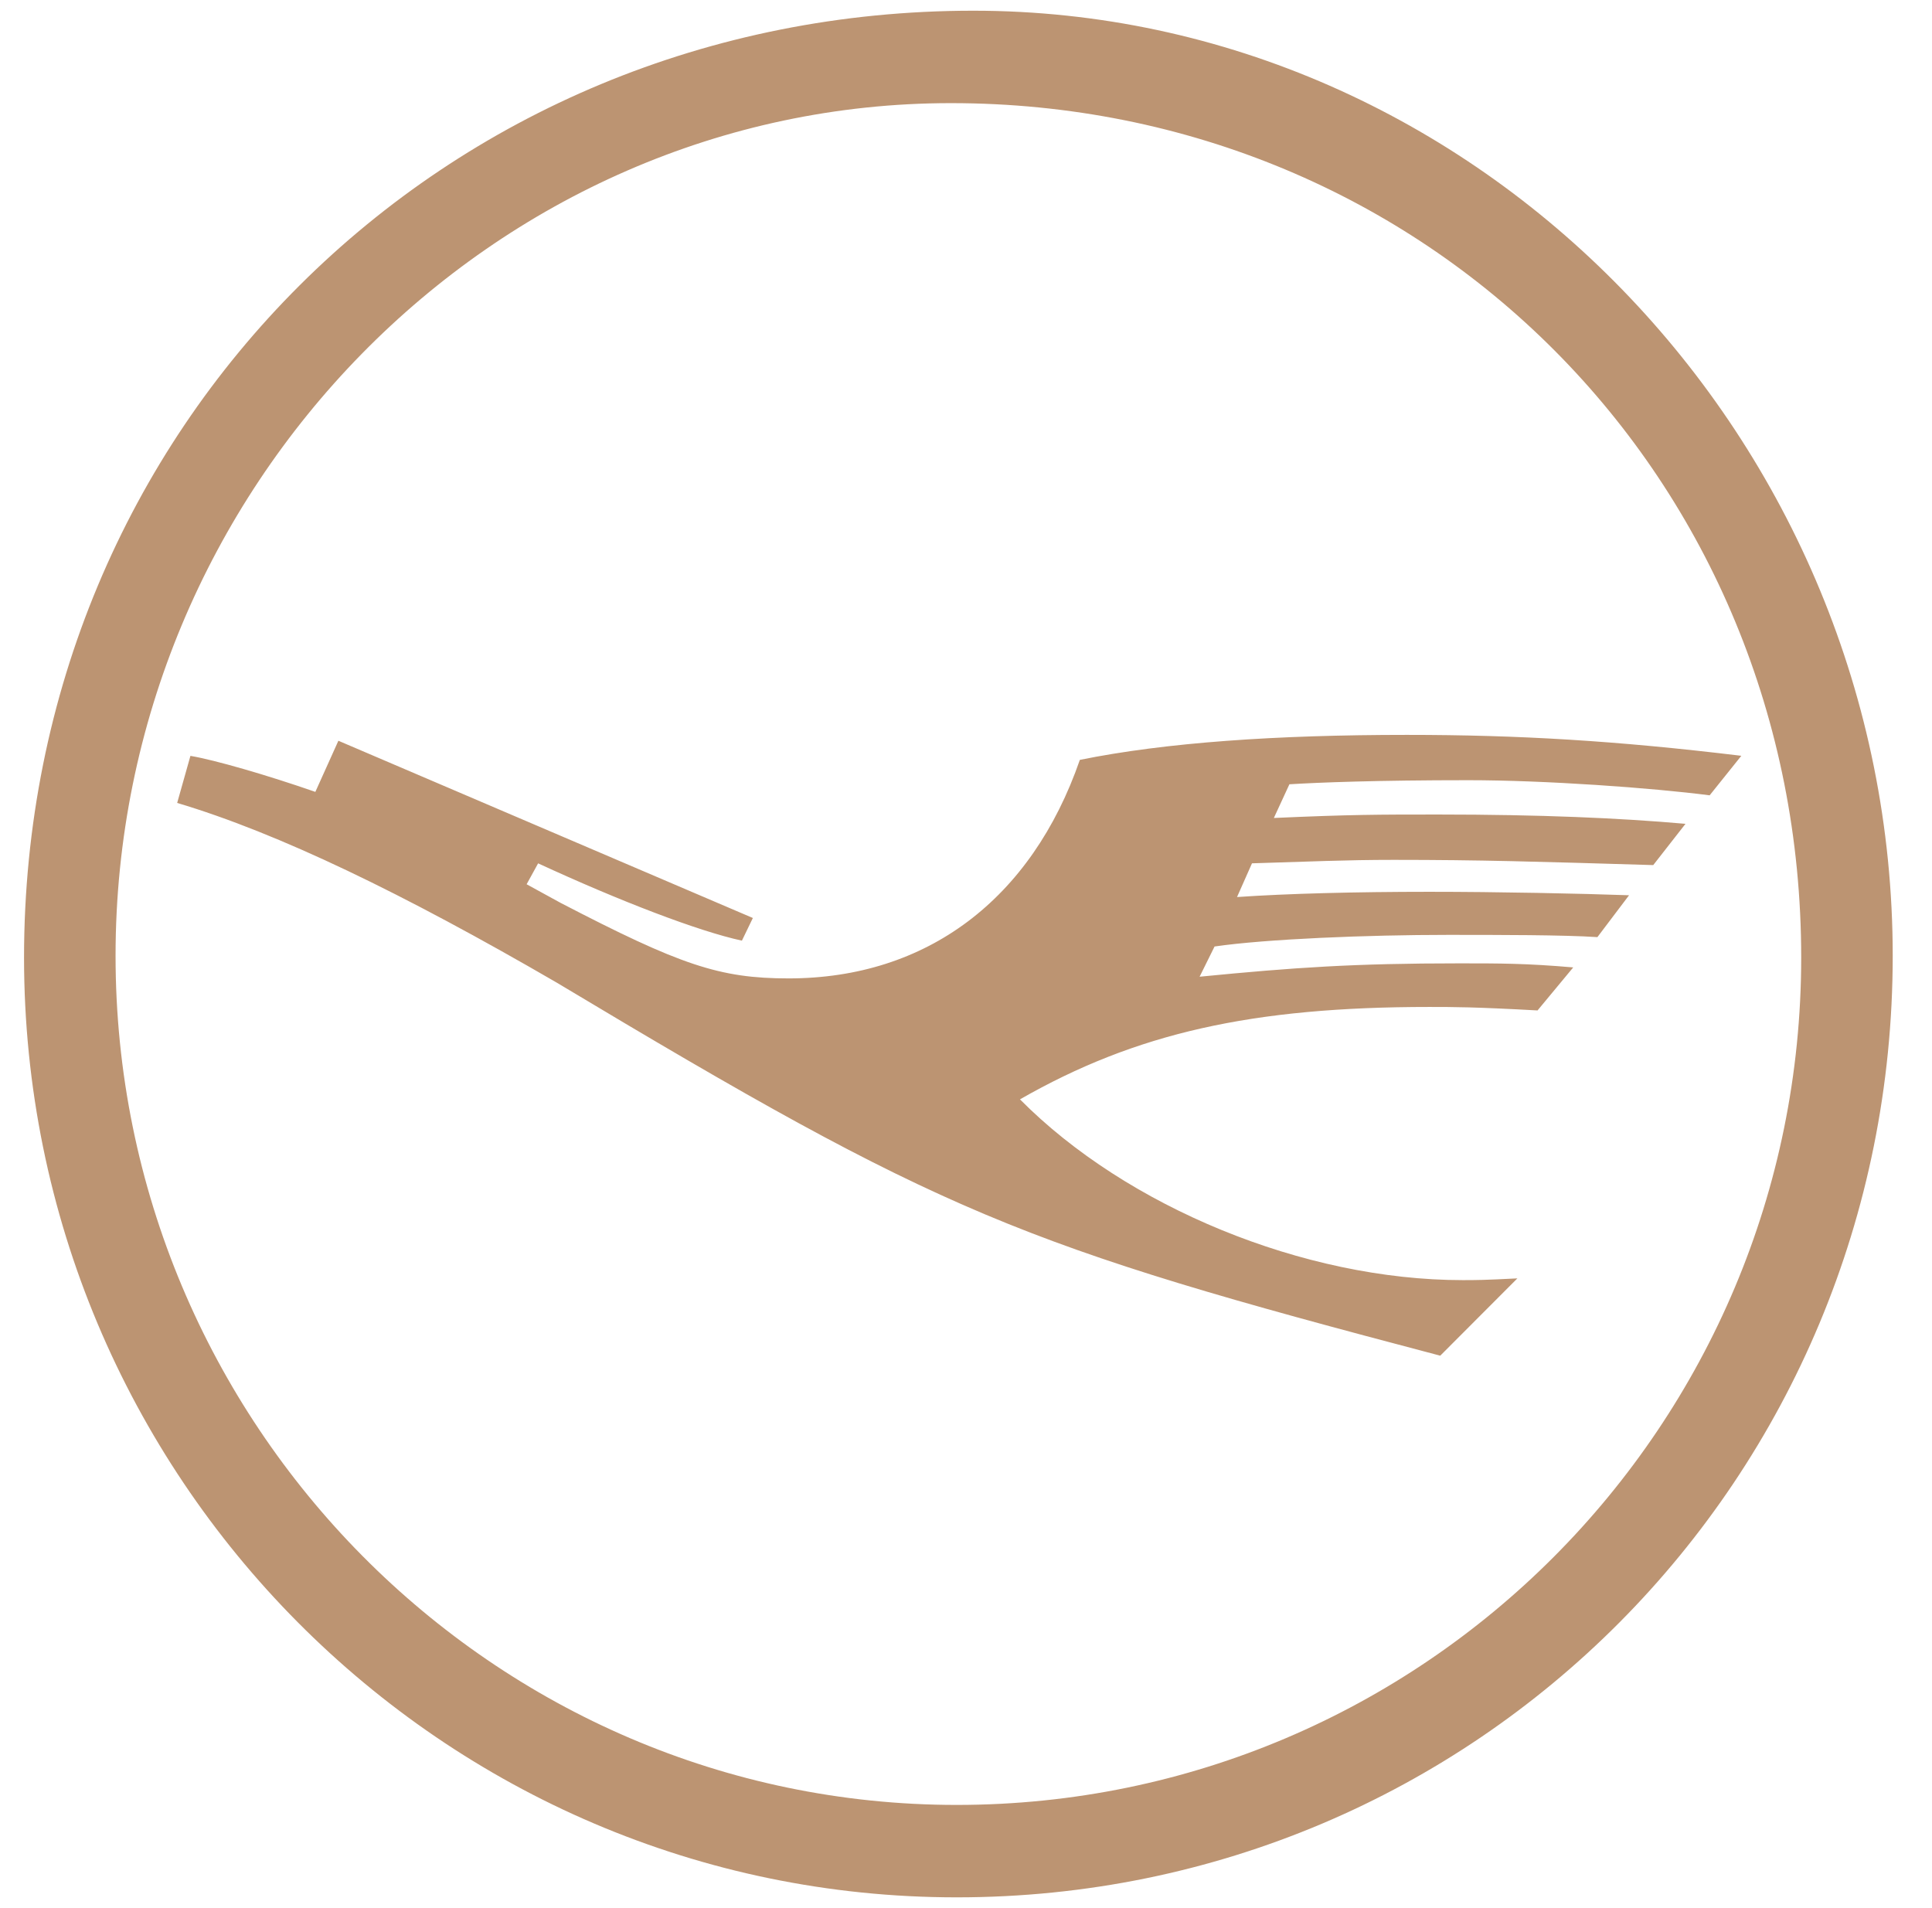
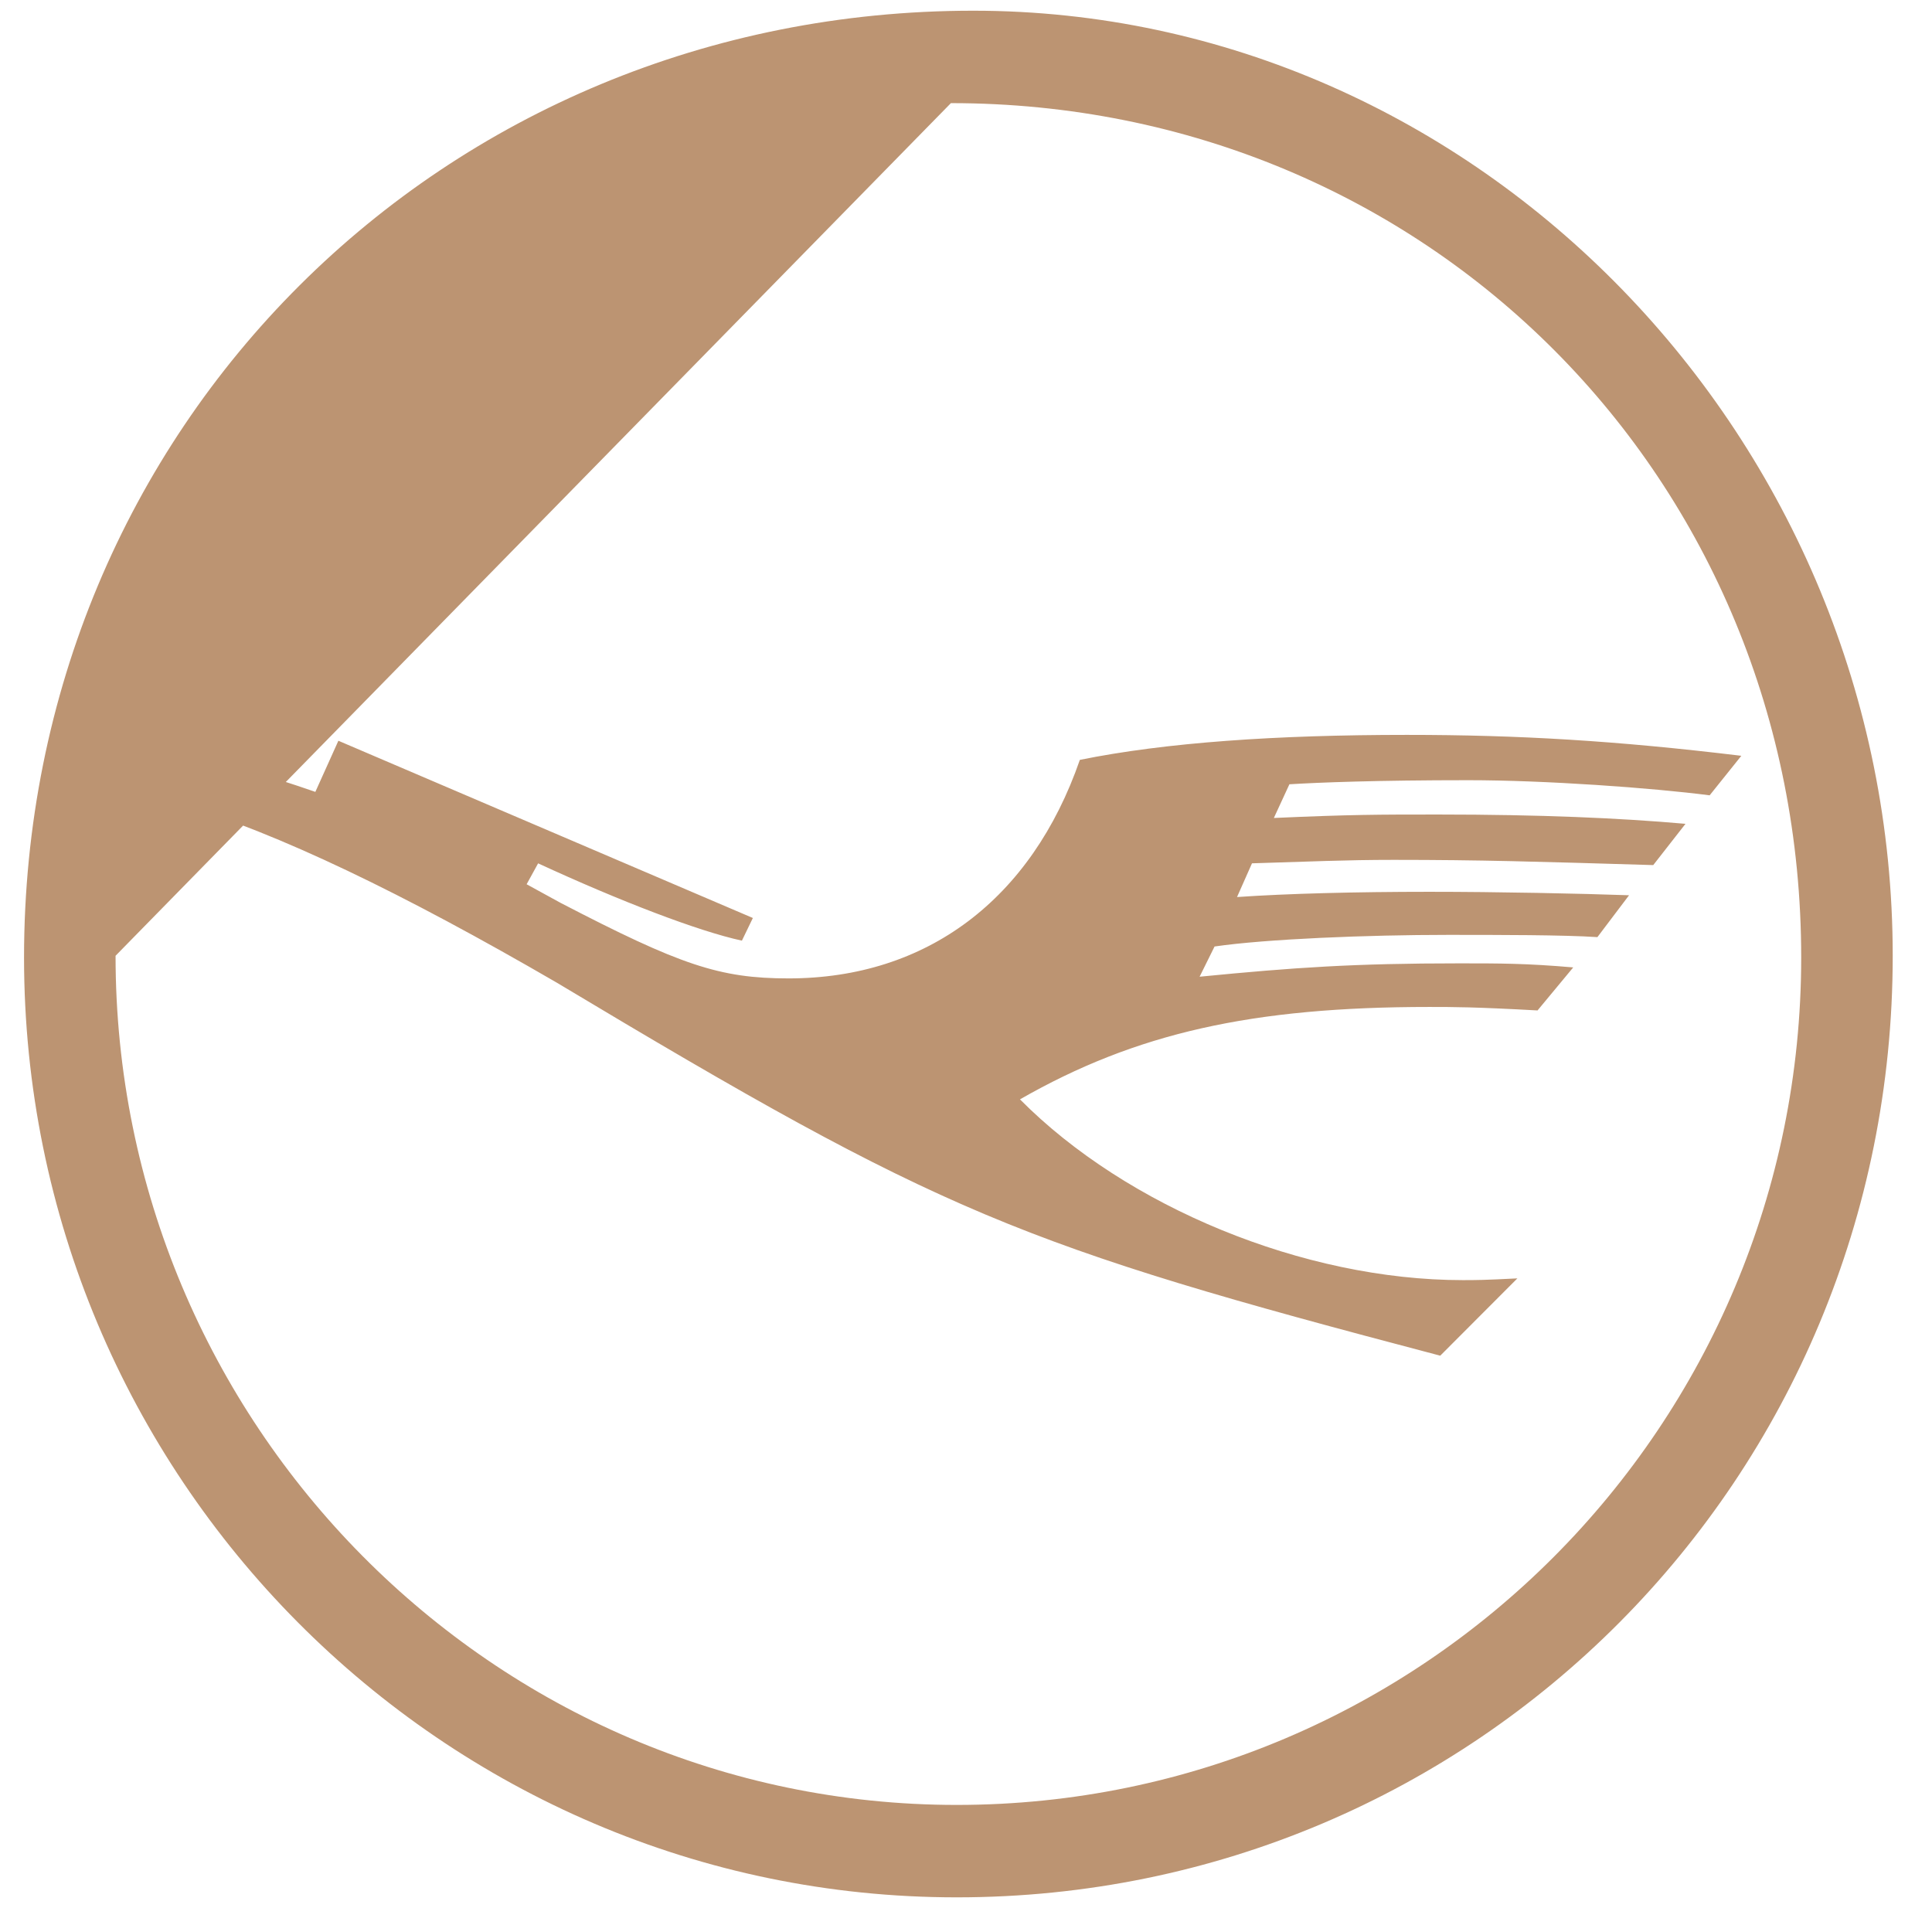
<svg xmlns="http://www.w3.org/2000/svg" width="81" height="80" viewBox="0 0 81 80" fill="none">
-   <path d="M31.564 38.488L31.105 39.438C29.295 39.048 25.989 37.781 22.561 36.197L22.079 37.074L23.503 37.854C28.523 40.461 30.164 41.021 33.061 41.021C38.853 41.021 43.246 37.707 45.273 31.859C48.87 31.128 53.504 30.811 58.983 30.811C63.689 30.811 67.768 31.055 73.006 31.688L71.678 33.345C69.24 33.029 64.775 32.711 61.565 32.711C57.728 32.711 55.29 32.806 54.059 32.882L53.407 34.295C56.642 34.15 57.8 34.15 60.31 34.15C64.558 34.15 67.913 34.296 70.665 34.54L69.313 36.27C64.389 36.124 62.12 36.051 58.428 36.051C56.4 36.051 54.904 36.124 52.49 36.196L51.863 37.61C53.962 37.464 56.859 37.39 59.924 37.39C62.82 37.39 66.272 37.463 68.299 37.535L66.972 39.29C65.572 39.196 62.82 39.196 60.696 39.196C57.341 39.196 53.093 39.367 50.921 39.683L50.294 40.95C54.276 40.56 56.786 40.39 61.179 40.39C62.893 40.39 64.003 40.39 65.958 40.56L64.462 42.364C61.807 42.218 60.938 42.218 59.924 42.218C52.49 42.218 47.615 43.314 42.763 46.092C47.228 50.6 54.662 53.671 61.324 53.671C61.879 53.671 62.193 53.671 63.617 53.598L60.383 56.839C42.691 52.184 39.553 50.917 23.334 41.194C16.914 37.466 11.676 34.931 7.428 33.664L7.984 31.691C8.997 31.861 11.194 32.495 13.221 33.201L14.187 31.057L31.564 38.488ZM4.845 40.072C4.845 59.689 20.679 75.674 40.108 75.674C59.682 75.674 75.516 59.762 75.516 40.145C75.516 20.066 59.851 4.324 39.867 4.324C20.679 4.324 4.845 20.456 4.845 40.072ZM79.353 40.072C79.353 61.979 61.879 79.549 40.108 79.549C18.555 79.549 1.008 61.906 1.008 40.145C1.008 17.921 18.555 0.449 40.808 0.449C61.951 0.449 79.353 18.409 79.353 40.072Z" fill="#BC9472" />
+   <path d="M31.564 38.488L31.105 39.438C29.295 39.048 25.989 37.781 22.561 36.197L22.079 37.074L23.503 37.854C28.523 40.461 30.164 41.021 33.061 41.021C38.853 41.021 43.246 37.707 45.273 31.859C48.87 31.128 53.504 30.811 58.983 30.811C63.689 30.811 67.768 31.055 73.006 31.688L71.678 33.345C69.24 33.029 64.775 32.711 61.565 32.711C57.728 32.711 55.29 32.806 54.059 32.882L53.407 34.295C56.642 34.15 57.8 34.15 60.31 34.15C64.558 34.15 67.913 34.296 70.665 34.54L69.313 36.27C64.389 36.124 62.12 36.051 58.428 36.051C56.4 36.051 54.904 36.124 52.49 36.196L51.863 37.61C53.962 37.464 56.859 37.39 59.924 37.39C62.82 37.39 66.272 37.463 68.299 37.535L66.972 39.29C65.572 39.196 62.82 39.196 60.696 39.196C57.341 39.196 53.093 39.367 50.921 39.683L50.294 40.95C54.276 40.56 56.786 40.39 61.179 40.39C62.893 40.39 64.003 40.39 65.958 40.56L64.462 42.364C61.807 42.218 60.938 42.218 59.924 42.218C52.49 42.218 47.615 43.314 42.763 46.092C47.228 50.6 54.662 53.671 61.324 53.671C61.879 53.671 62.193 53.671 63.617 53.598L60.383 56.839C42.691 52.184 39.553 50.917 23.334 41.194C16.914 37.466 11.676 34.931 7.428 33.664L7.984 31.691C8.997 31.861 11.194 32.495 13.221 33.201L14.187 31.057L31.564 38.488ZM4.845 40.072C4.845 59.689 20.679 75.674 40.108 75.674C59.682 75.674 75.516 59.762 75.516 40.145C75.516 20.066 59.851 4.324 39.867 4.324ZM79.353 40.072C79.353 61.979 61.879 79.549 40.108 79.549C18.555 79.549 1.008 61.906 1.008 40.145C1.008 17.921 18.555 0.449 40.808 0.449C61.951 0.449 79.353 18.409 79.353 40.072Z" fill="#BC9472" />
</svg>